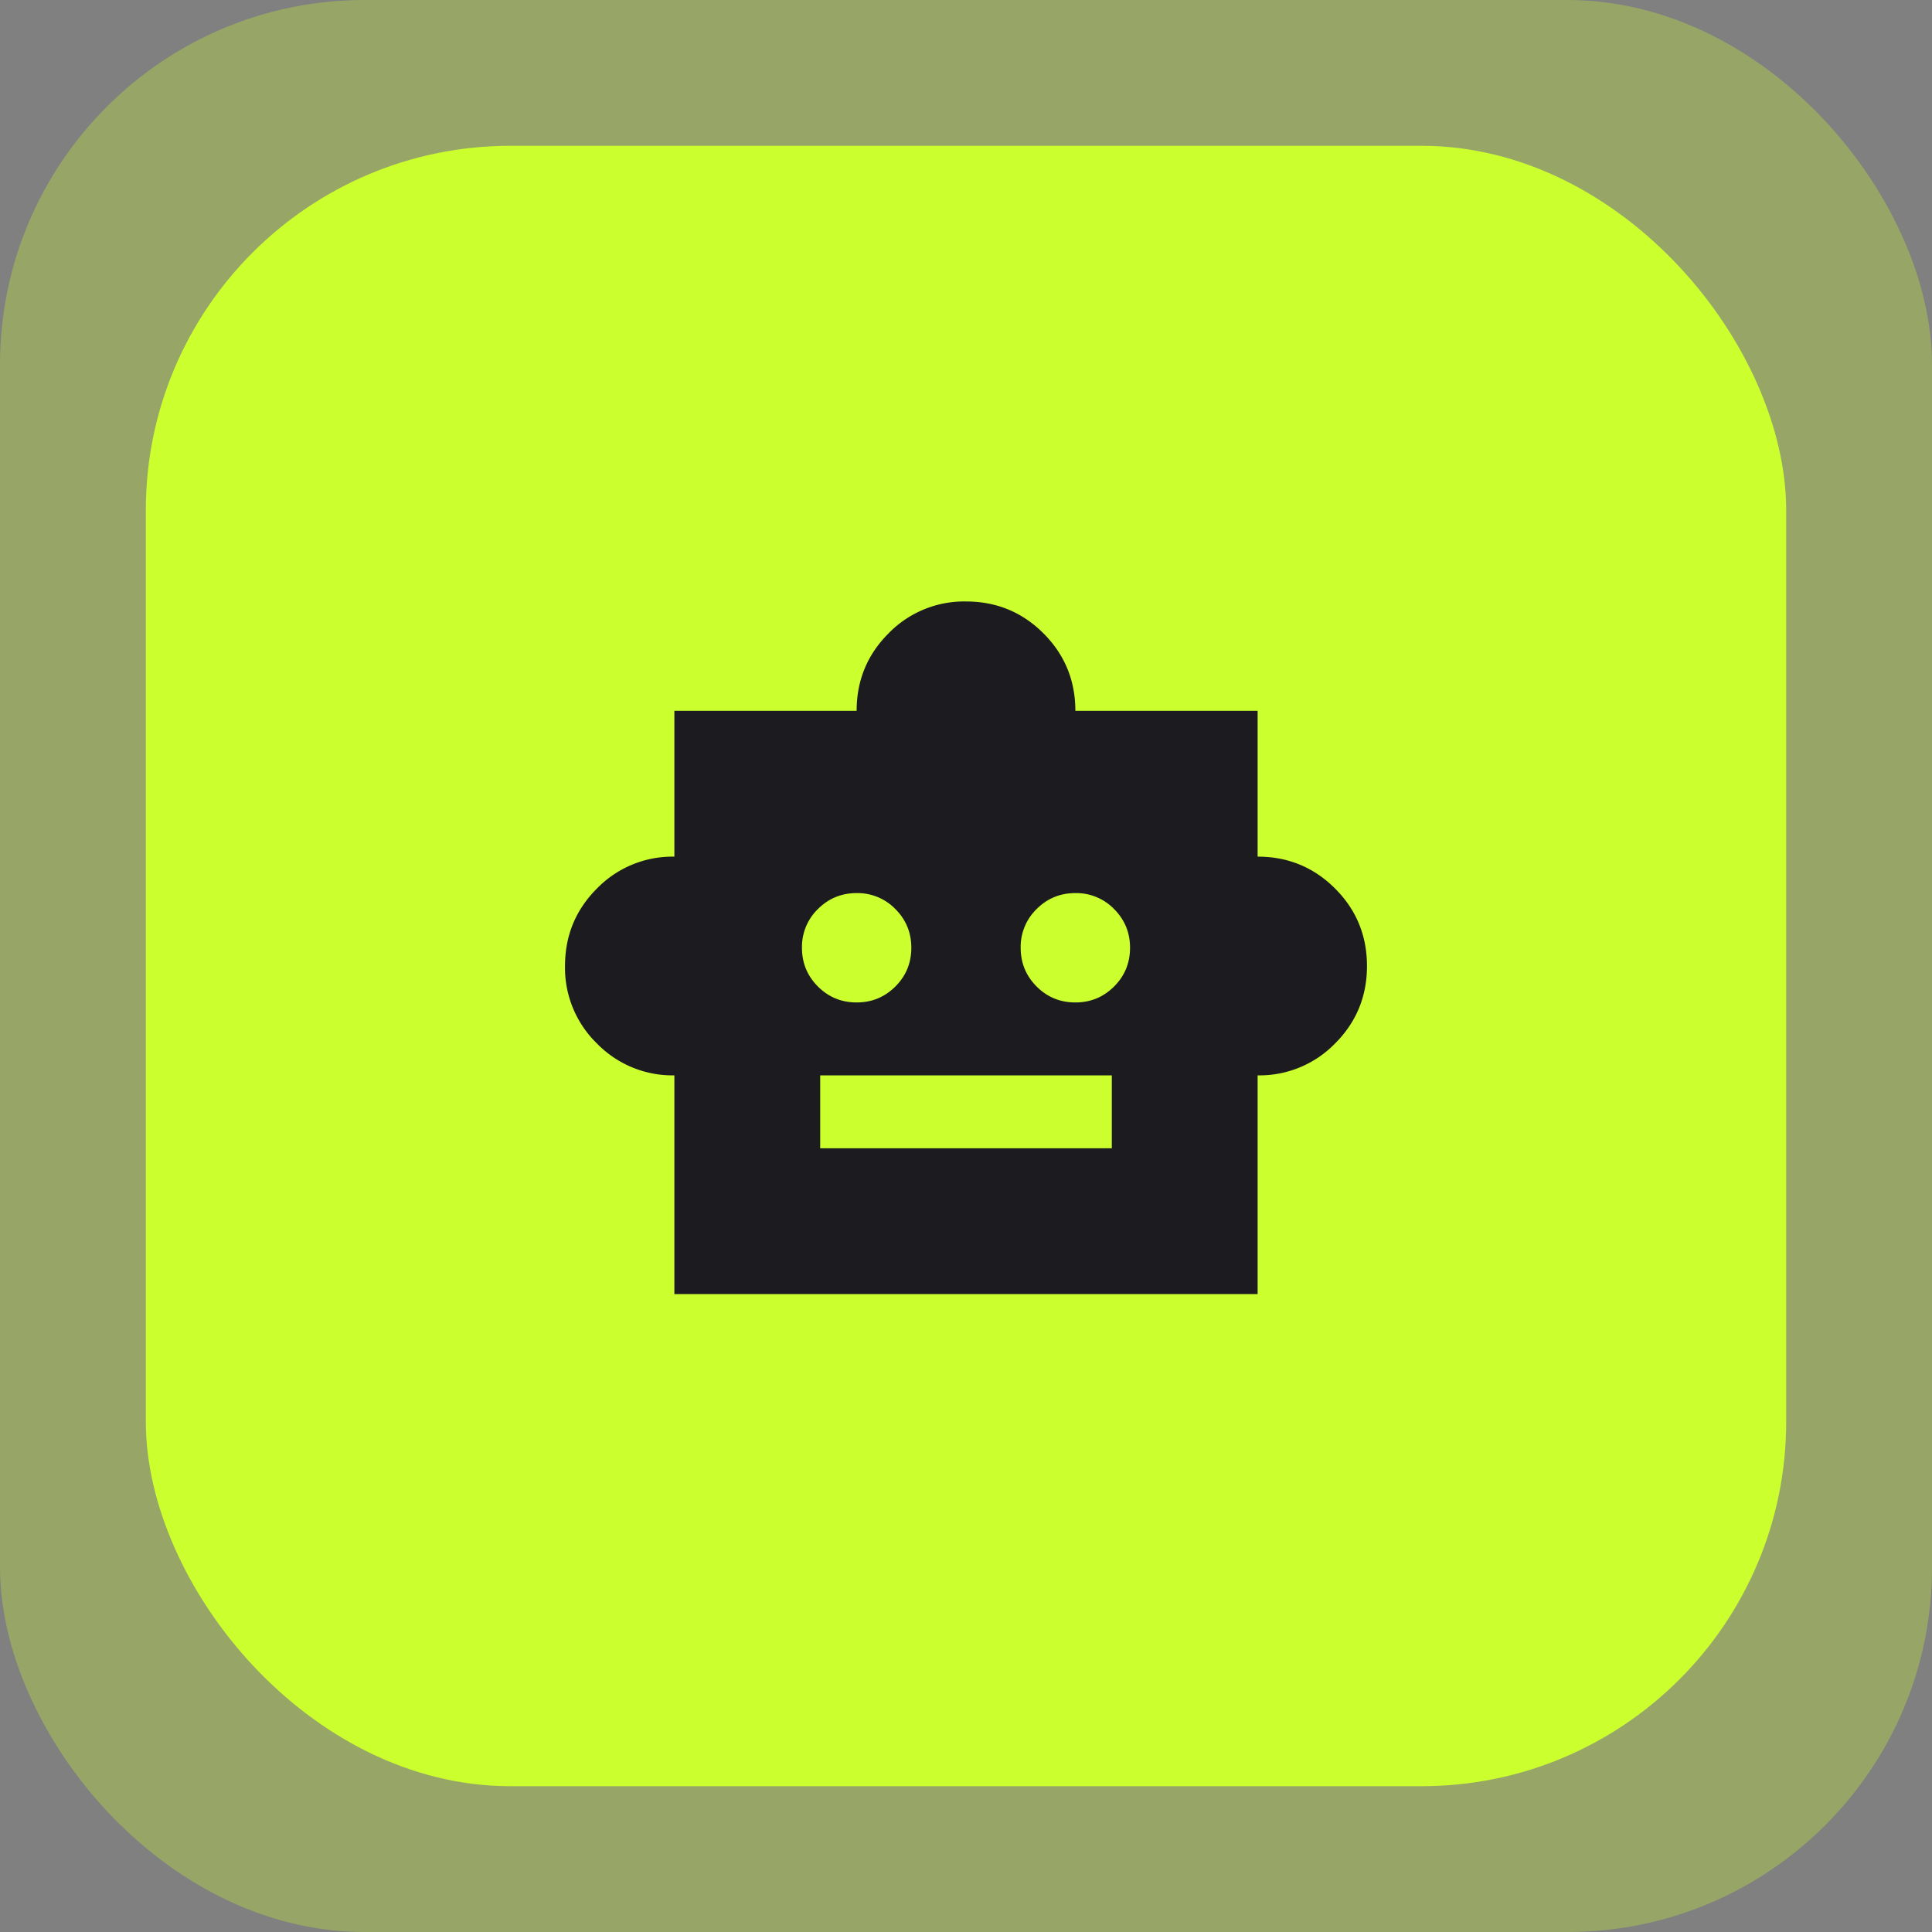
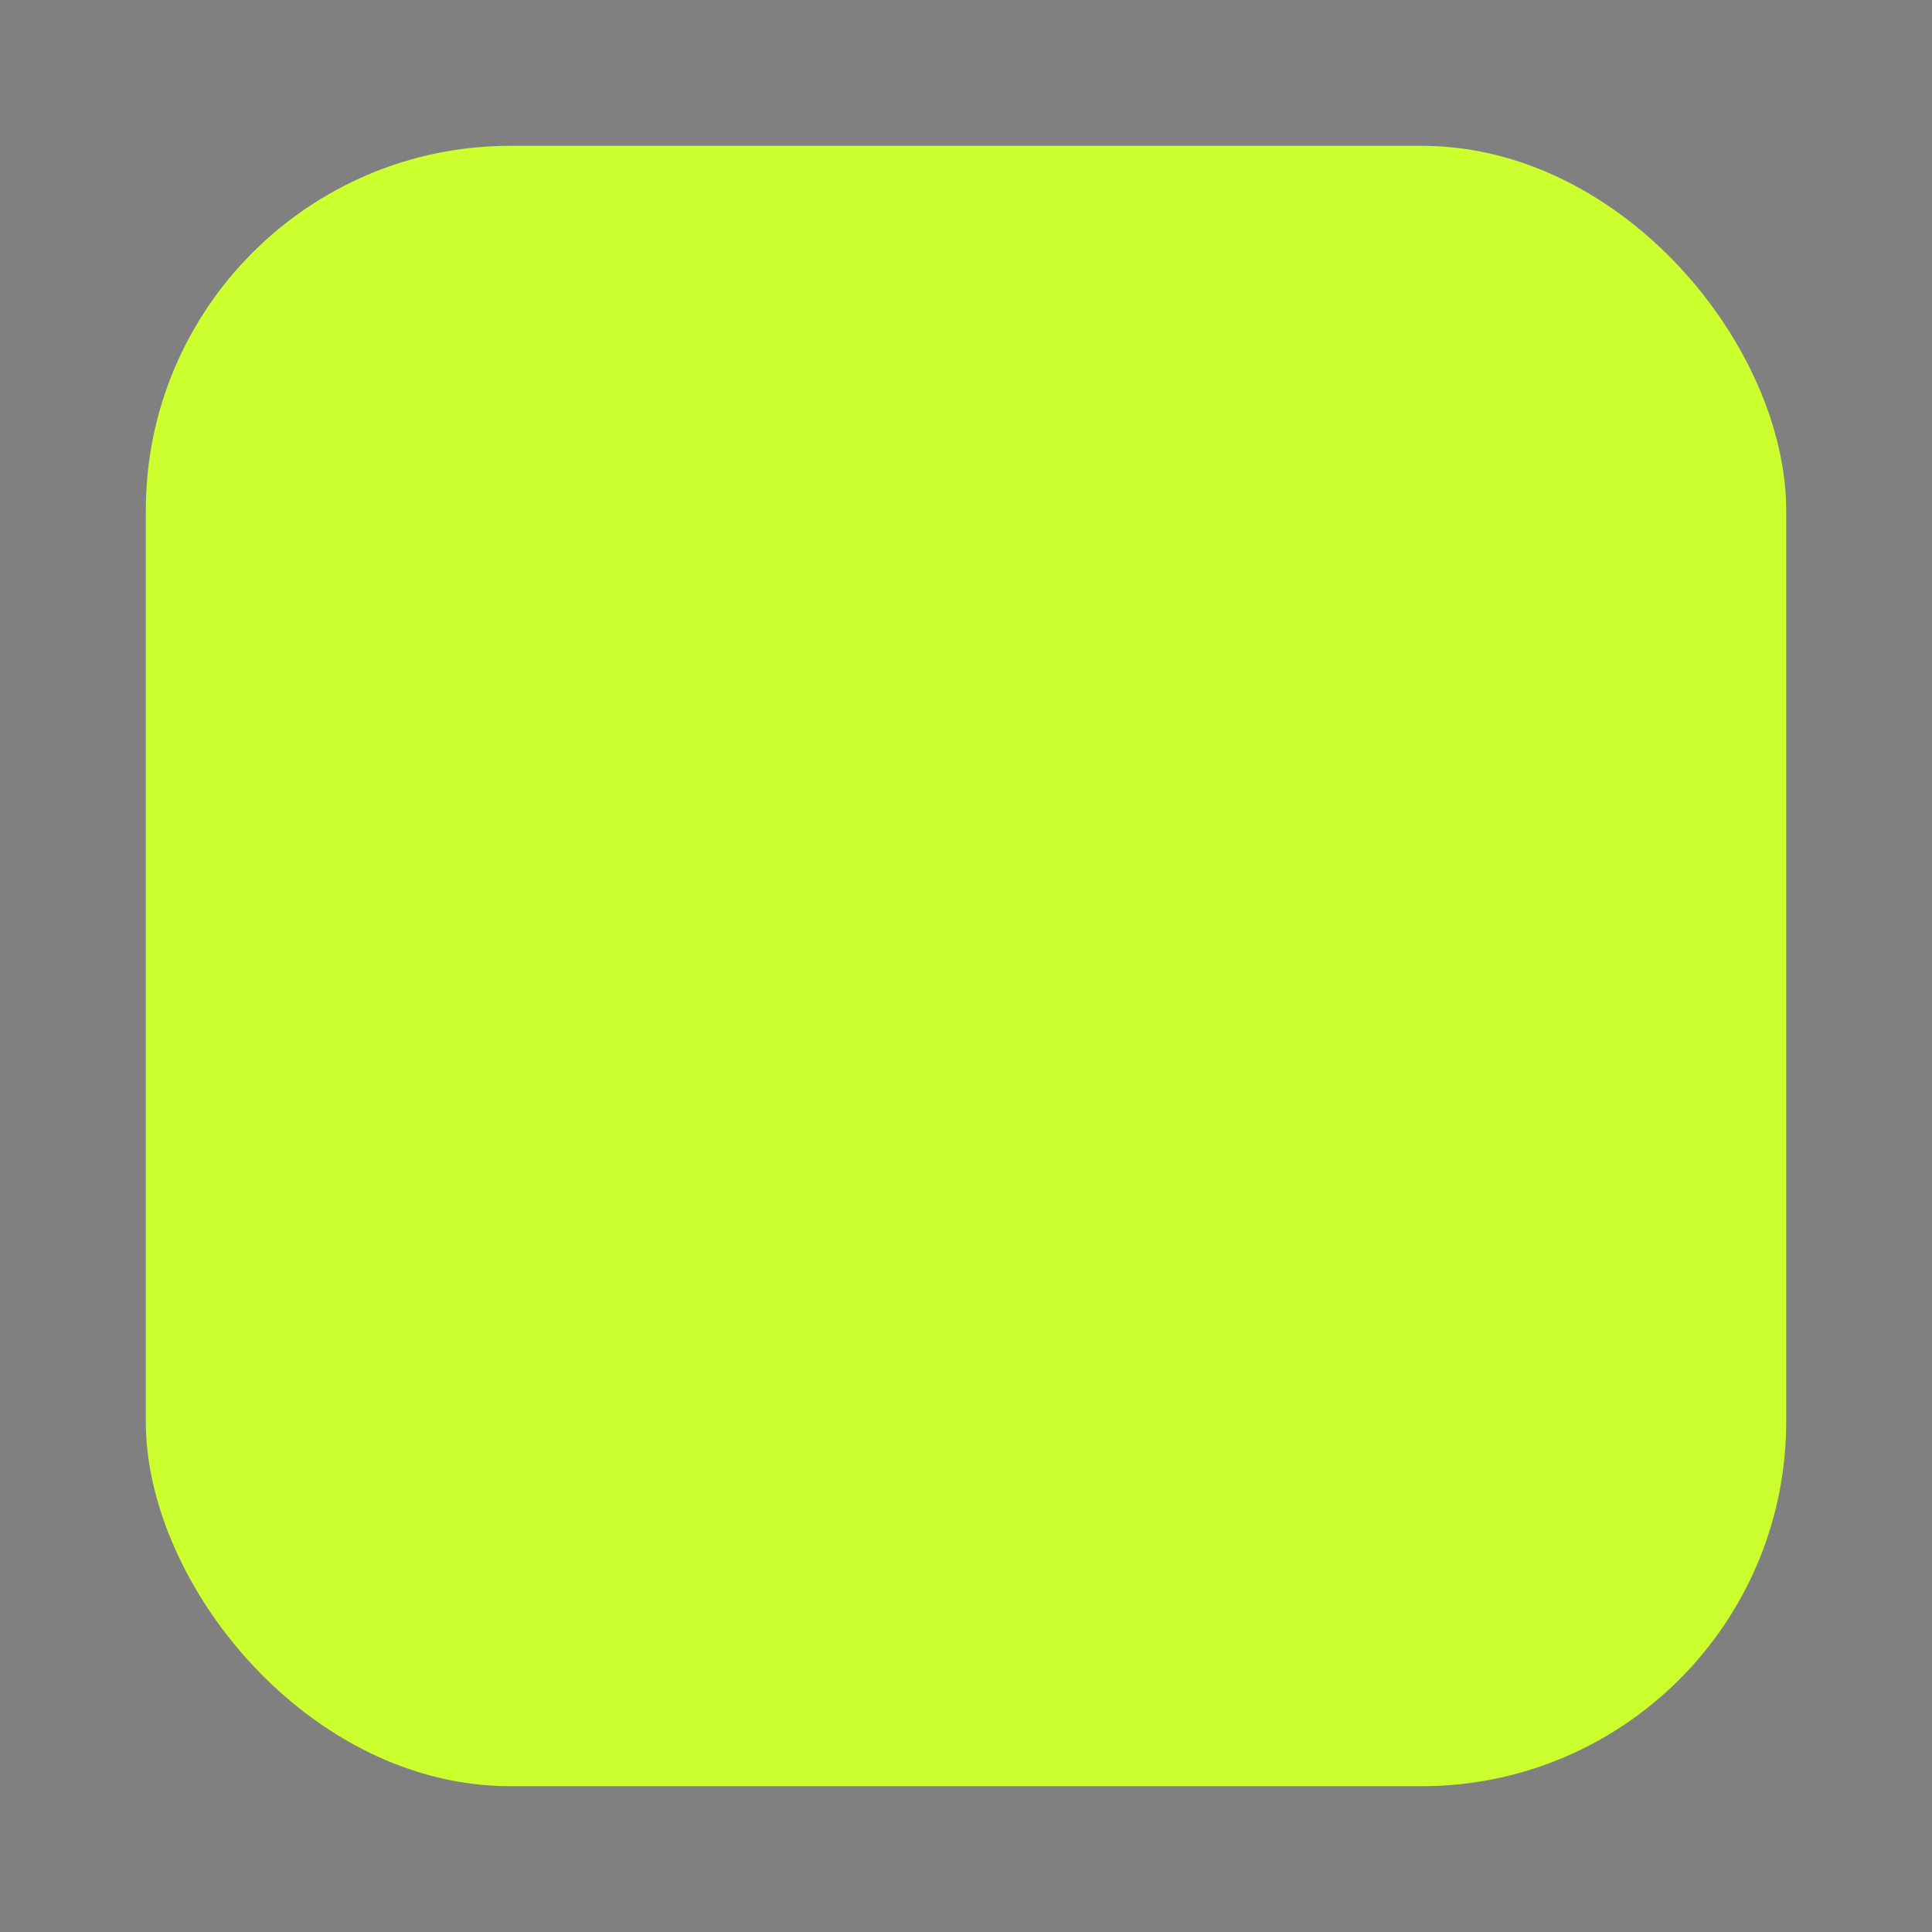
<svg xmlns="http://www.w3.org/2000/svg" width="53" height="53" fill="none">
  <rect width="100%" height="100%" fill="#808080" stroke="none" />
-   <rect width="53" height="53" fill="#CBFF2E" opacity=".3" rx="10" />
  <rect width="45" height="45" x="4" y="4" fill="#CBFF2E" rx="10" />
  <mask id="a" width="25" height="25" x="14" y="14" maskUnits="userSpaceOnUse" style="mask-type:alpha">
-     <path fill="#D9D9D9" d="M14.5 14.5h24v24h-24z" />
-   </mask>
+     </mask>
  <g mask="url(#a)">
-     <path fill="#1C1B1F" d="M18.5 29.5a2.893 2.893 0 0 1-2.125-.875A2.893 2.893 0 0 1 15.5 26.5c0-.833.292-1.542.875-2.125A2.893 2.893 0 0 1 18.5 23.5v-4h5c0-.833.292-1.542.875-2.125A2.893 2.893 0 0 1 26.5 16.5c.833 0 1.542.292 2.125.875s.875 1.292.875 2.125h5v4c.833 0 1.542.292 2.125.875s.875 1.292.875 2.125-.292 1.542-.875 2.125a2.893 2.893 0 0 1-2.125.875v6h-16v-6Zm5-2c.417 0 .77-.146 1.063-.438.291-.291.437-.645.437-1.062 0-.417-.146-.77-.438-1.063A1.446 1.446 0 0 0 23.5 24.5c-.417 0-.77.146-1.063.438A1.446 1.446 0 0 0 22 26c0 .417.146.77.438 1.063.291.291.645.437 1.062.437Zm6 0c.417 0 .77-.146 1.063-.438.291-.291.437-.645.437-1.062 0-.417-.146-.77-.438-1.063A1.446 1.446 0 0 0 29.5 24.5c-.417 0-.77.146-1.063.438A1.446 1.446 0 0 0 28 26c0 .417.146.77.438 1.063.291.291.645.437 1.062.437Zm-7 4h8v-2h-8v2Z" />
-   </g>
+     </g>
</svg>